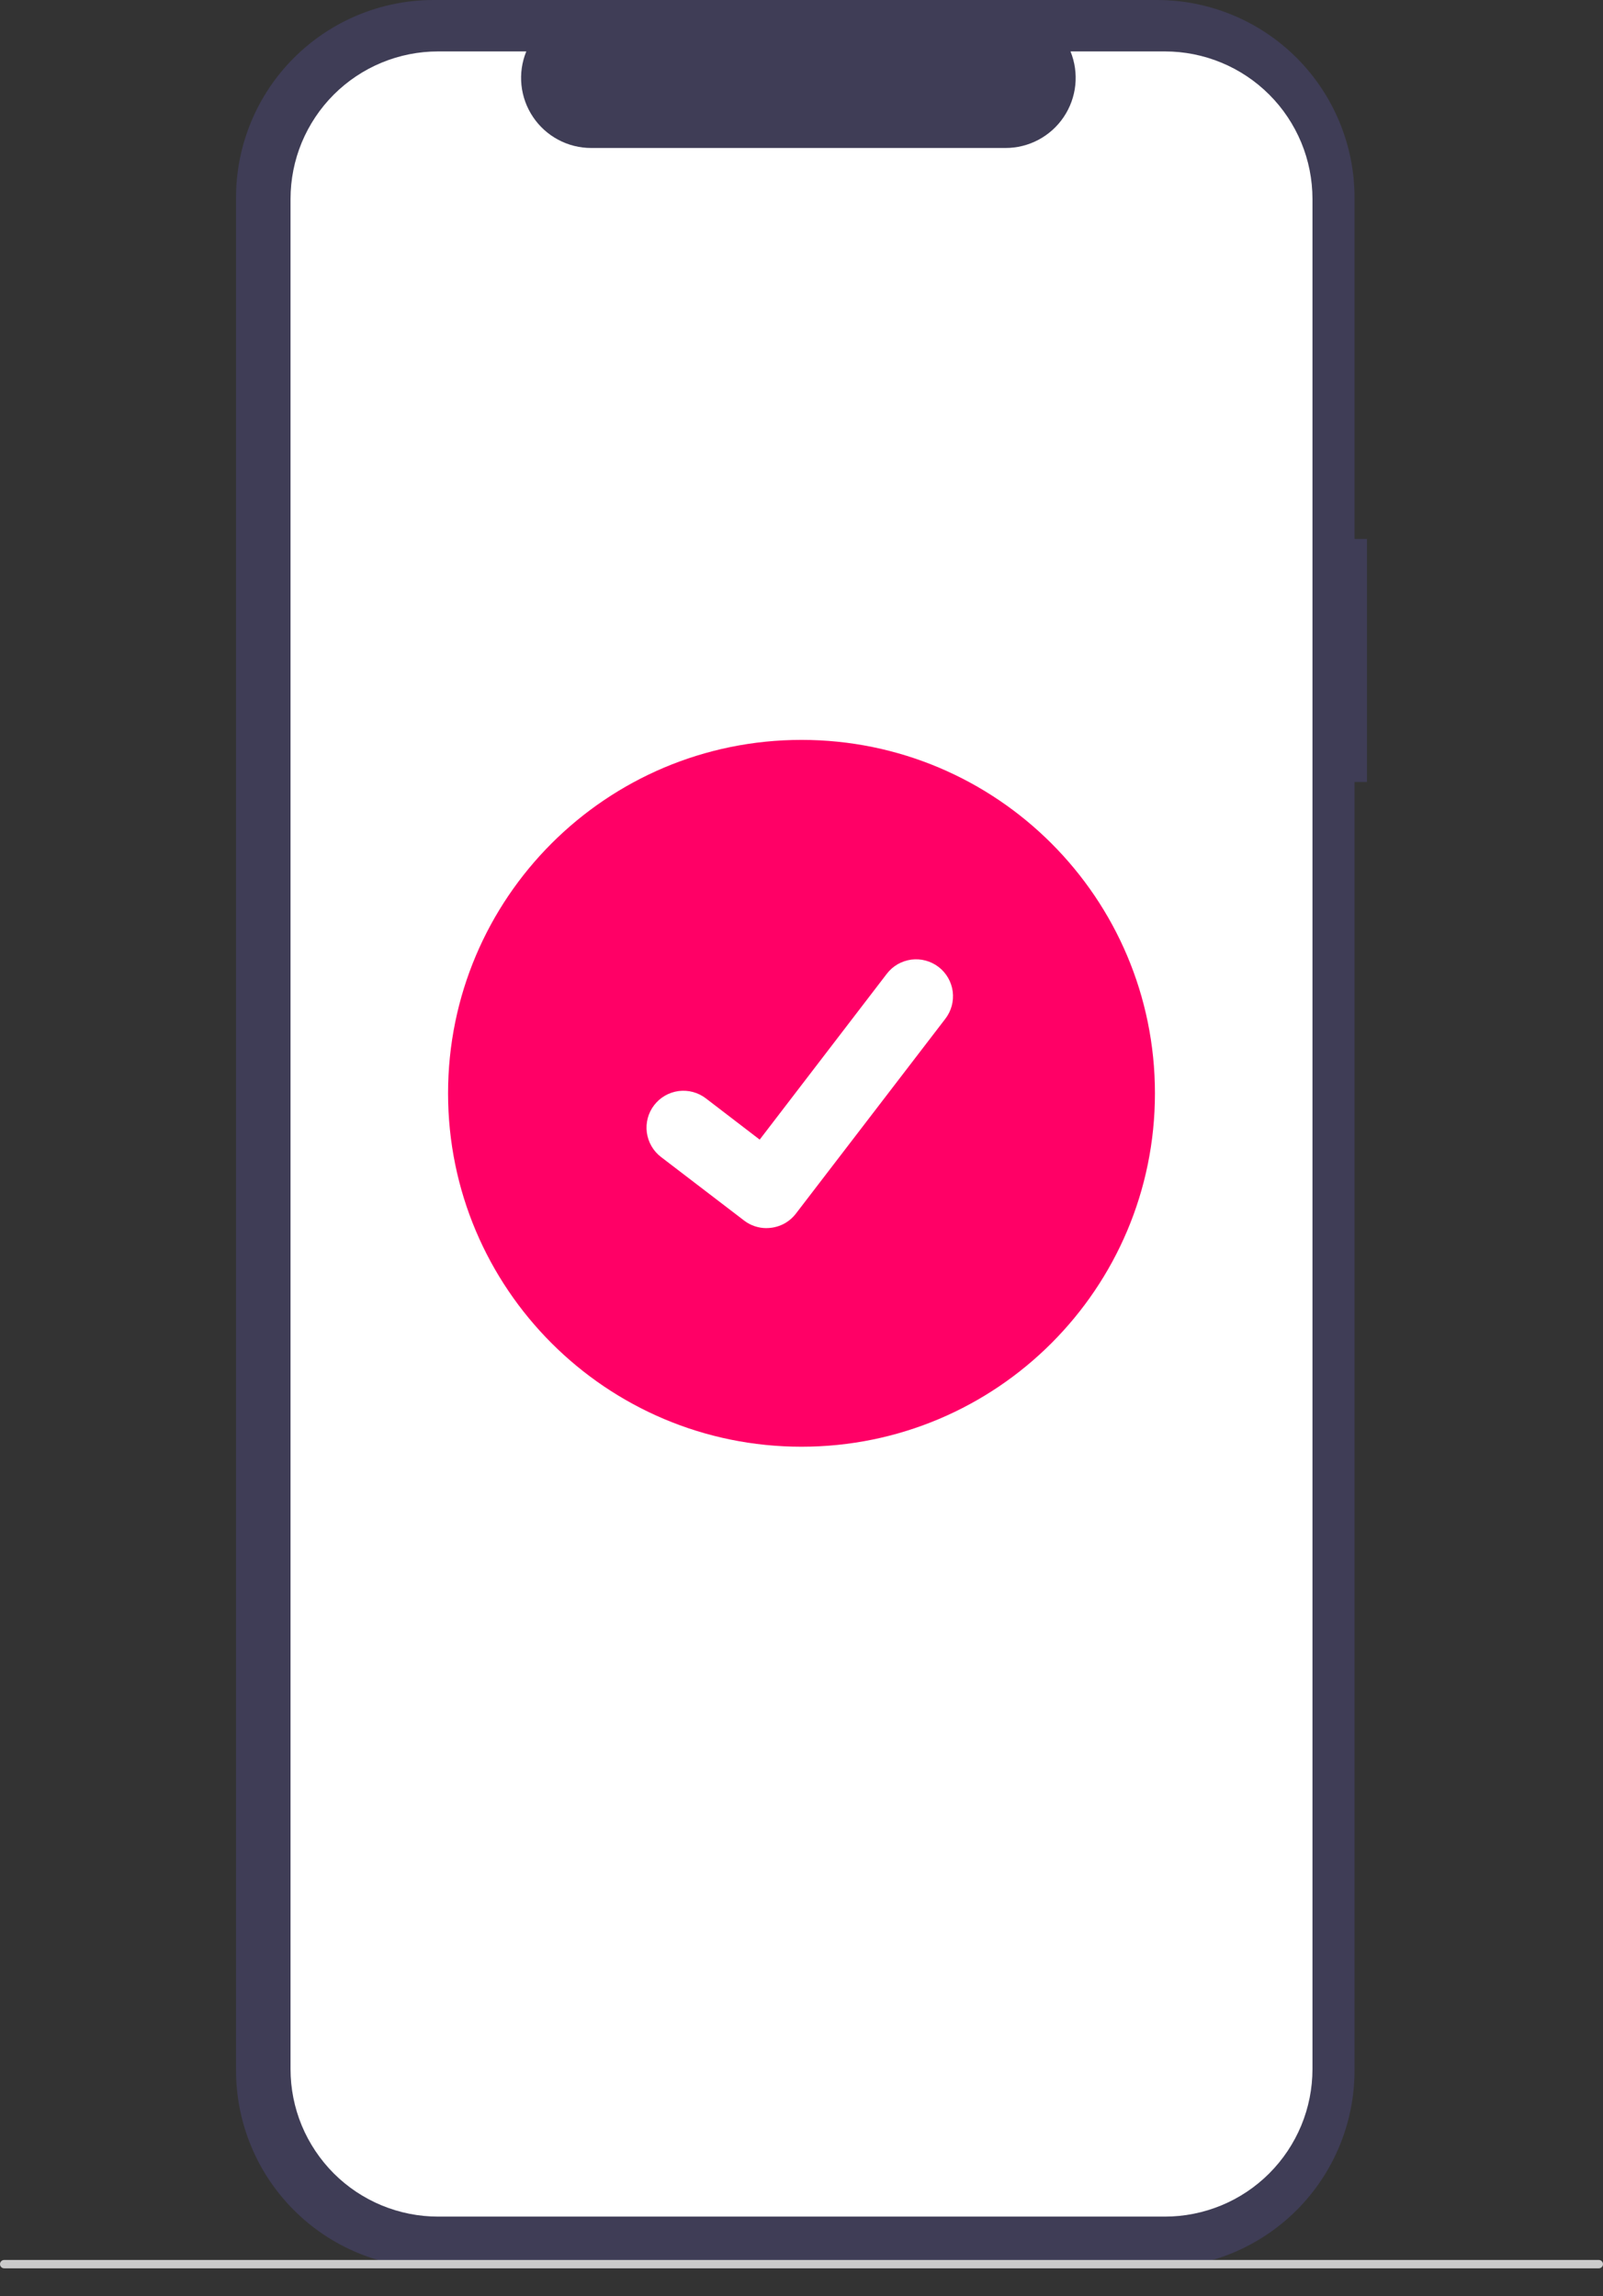
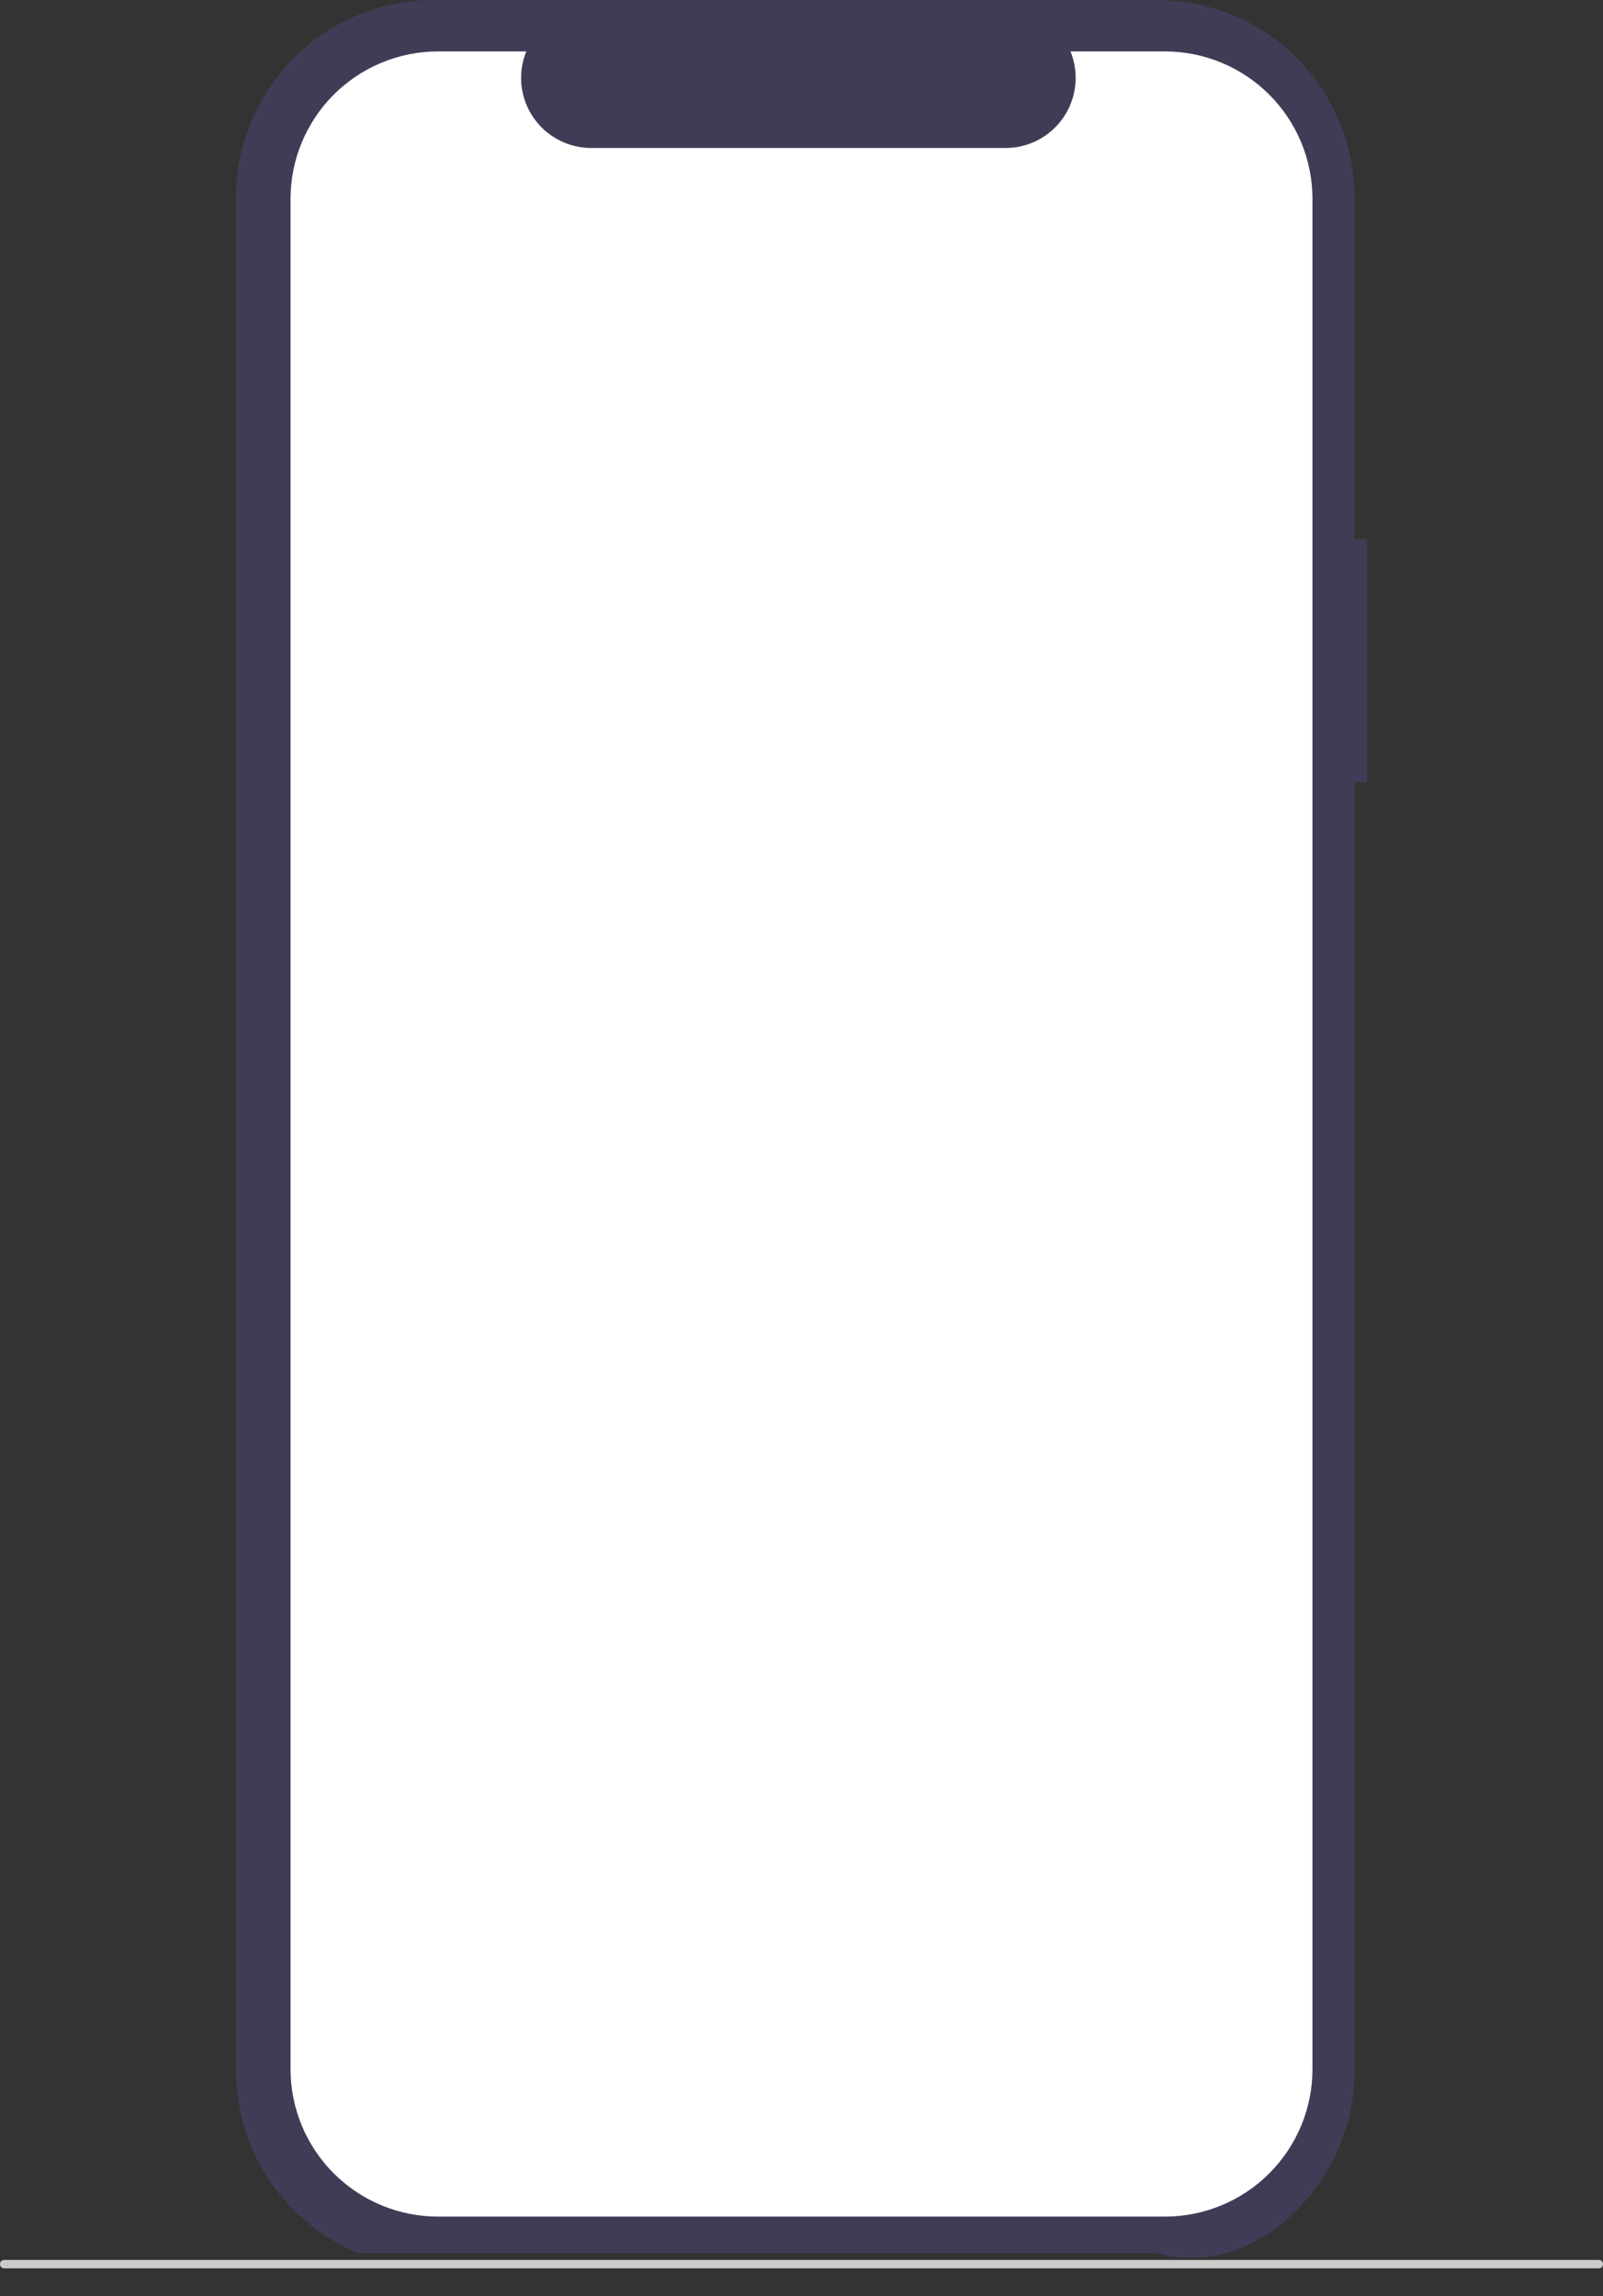
<svg xmlns="http://www.w3.org/2000/svg" width="37" height="53" viewBox="0 0 37 53" fill="none">
  <rect x="0" y="0" width="37" height="53" fill="#333333" stroke="none" />
-   <path d="M31.552 12.441H31.265V4.561C31.265 3.962 31.147 3.369 30.917 2.815C30.688 2.262 30.352 1.759 29.929 1.336C29.505 0.912 29.003 0.576 28.449 0.347C27.896 0.118 27.303 5.07466e-07 26.704 0H10.009C8.799 -2.30592e-06 7.639 0.481 6.784 1.336C5.928 2.191 5.448 3.351 5.448 4.561V47.792C5.448 48.391 5.566 48.984 5.795 49.537C6.024 50.091 6.36 50.593 6.784 51.017C7.207 51.441 7.71 51.776 8.263 52.006C8.817 52.235 9.41 52.353 10.009 52.353H26.704C27.913 52.353 29.073 51.872 29.929 51.017C30.784 50.162 31.265 49.002 31.265 47.792V18.05H31.552V12.441Z" fill="#3F3D56" />
+   <path d="M31.552 12.441H31.265V4.561C31.265 3.962 31.147 3.369 30.917 2.815C30.688 2.262 30.352 1.759 29.929 1.336C29.505 0.912 29.003 0.576 28.449 0.347C27.896 0.118 27.303 5.07466e-07 26.704 0H10.009C8.799 -2.30592e-06 7.639 0.481 6.784 1.336C5.928 2.191 5.448 3.351 5.448 4.561V47.792C5.448 48.391 5.566 48.984 5.795 49.537C6.024 50.091 6.36 50.593 6.784 51.017C7.207 51.441 7.71 51.776 8.263 52.006H26.704C27.913 52.353 29.073 51.872 29.929 51.017C30.784 50.162 31.265 49.002 31.265 47.792V18.05H31.552V12.441Z" fill="#3F3D56" />
  <path d="M26.888 1.187H24.709C24.809 1.432 24.847 1.699 24.82 1.963C24.793 2.227 24.701 2.48 24.553 2.7C24.405 2.921 24.205 3.101 23.971 3.226C23.737 3.351 23.476 3.416 23.21 3.416H13.646C13.38 3.416 13.119 3.351 12.885 3.226C12.651 3.101 12.451 2.921 12.303 2.7C12.155 2.48 12.063 2.227 12.036 1.963C12.009 1.699 12.047 1.432 12.148 1.187H10.112C9.665 1.187 9.222 1.275 8.809 1.446C8.396 1.617 8.02 1.868 7.704 2.184C7.388 2.5 7.137 2.876 6.965 3.289C6.794 3.702 6.706 4.145 6.706 4.593V47.76C6.706 48.208 6.794 48.651 6.965 49.064C7.137 49.477 7.388 49.852 7.704 50.169C8.02 50.485 8.396 50.736 8.809 50.907C9.222 51.078 9.665 51.166 10.112 51.166H26.888C27.335 51.166 27.778 51.078 28.191 50.907C28.605 50.736 28.98 50.485 29.296 50.169C29.613 49.852 29.863 49.477 30.035 49.064C30.206 48.651 30.294 48.208 30.294 47.76V4.593C30.294 4.145 30.206 3.702 30.035 3.289C29.863 2.876 29.613 2.5 29.296 2.184C28.98 1.868 28.605 1.617 28.191 1.446C27.778 1.275 27.335 1.187 26.888 1.187Z" fill="white" />
  <path d="M36.903 52.36H0.097C0.071 52.36 0.046 52.35 0.028 52.332C0.01 52.314 0 52.289 0 52.264C0 52.238 0.01 52.214 0.028 52.195C0.046 52.177 0.071 52.167 0.097 52.167H36.903C36.929 52.167 36.954 52.177 36.972 52.195C36.99 52.214 37 52.238 37 52.264C37 52.289 36.99 52.314 36.972 52.332C36.954 52.35 36.929 52.36 36.903 52.36Z" fill="#CBCBCB" />
-   <path d="M18.5 33.395C23.006 33.395 26.658 29.742 26.658 25.237C26.658 20.731 23.006 17.079 18.5 17.079C13.995 17.079 10.342 20.731 10.342 25.237C10.342 29.742 13.995 33.395 18.5 33.395Z" fill="#FF0066" />
  <path d="M17.692 28.349C17.508 28.349 17.329 28.29 17.183 28.18L17.174 28.173L15.256 26.706C15.167 26.638 15.093 26.553 15.037 26.456C14.981 26.359 14.945 26.252 14.93 26.142C14.915 26.031 14.923 25.918 14.951 25.81C14.98 25.702 15.03 25.6 15.098 25.512C15.166 25.423 15.251 25.348 15.348 25.292C15.445 25.236 15.552 25.2 15.663 25.185C15.774 25.171 15.887 25.178 15.995 25.207C16.103 25.236 16.204 25.286 16.293 25.354L17.535 26.306L20.469 22.478C20.537 22.389 20.622 22.314 20.719 22.258C20.816 22.203 20.923 22.166 21.034 22.151C21.145 22.137 21.257 22.144 21.365 22.173C21.473 22.202 21.575 22.252 21.663 22.32L21.664 22.32L21.645 22.345L21.664 22.32C21.843 22.458 21.96 22.661 21.99 22.885C22.019 23.109 21.959 23.335 21.822 23.514L18.37 28.015C18.29 28.119 18.188 28.203 18.07 28.261C17.953 28.318 17.823 28.348 17.692 28.348L17.692 28.349Z" fill="white" />
</svg>